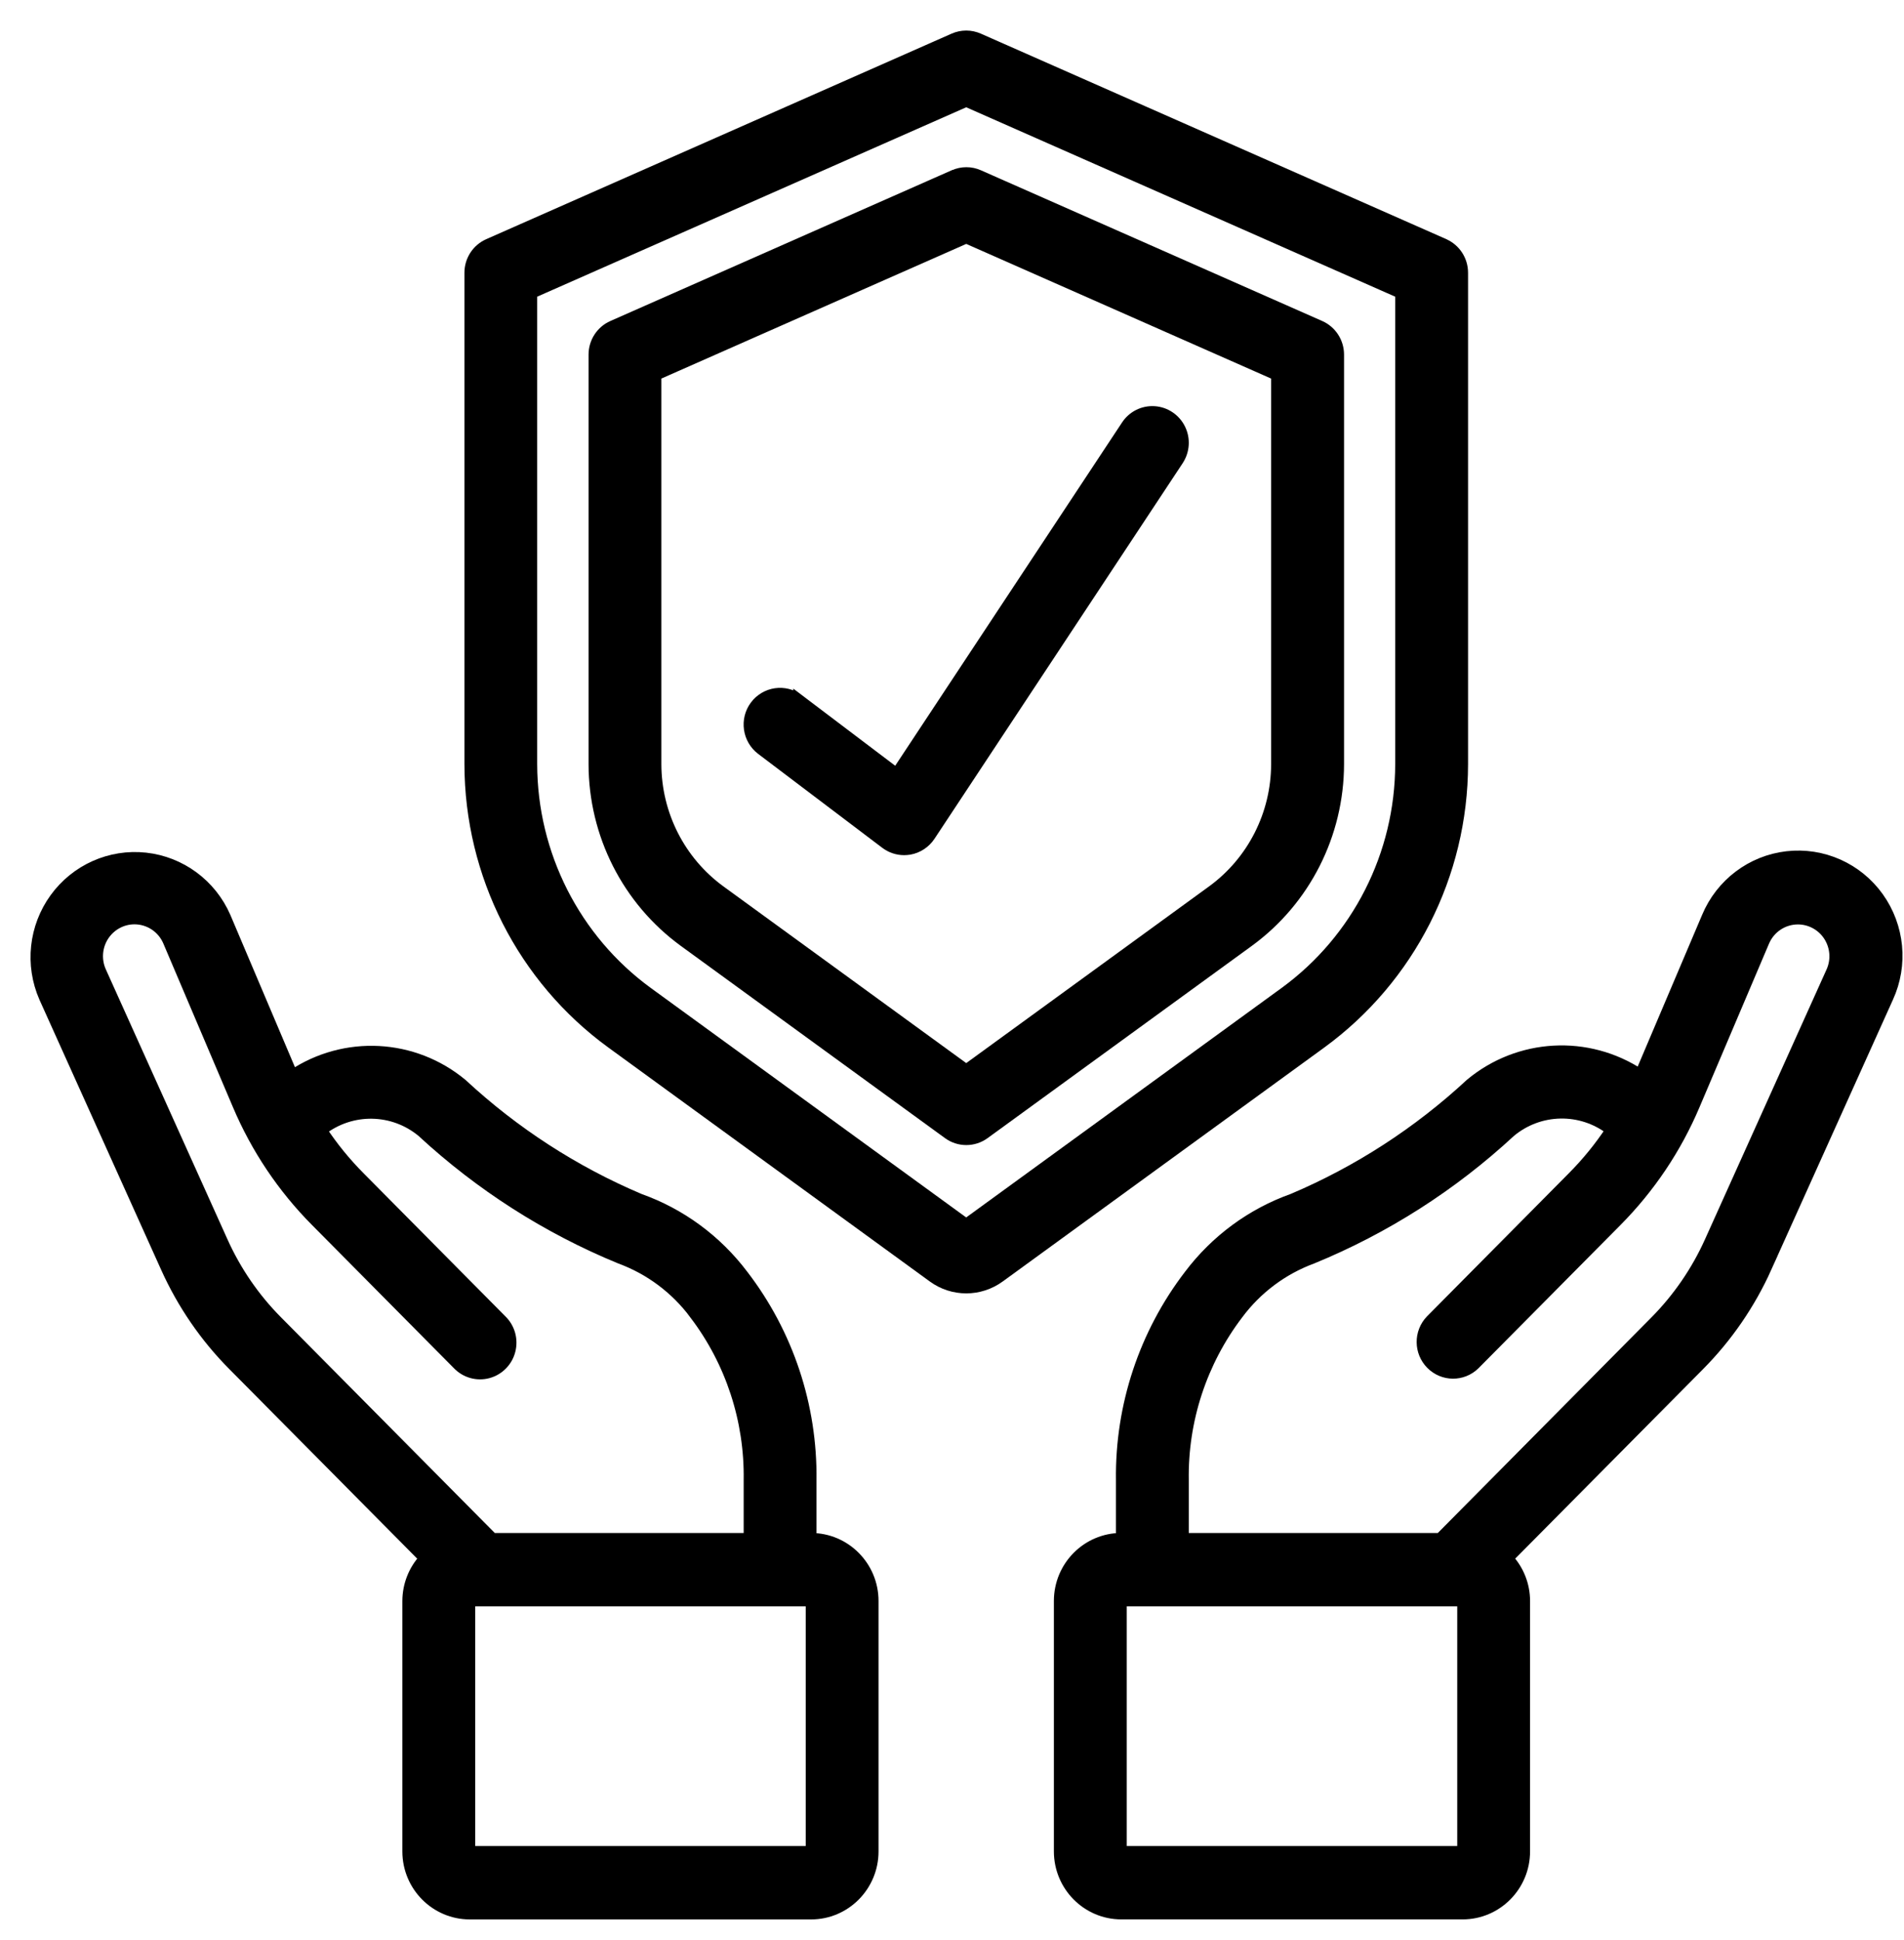
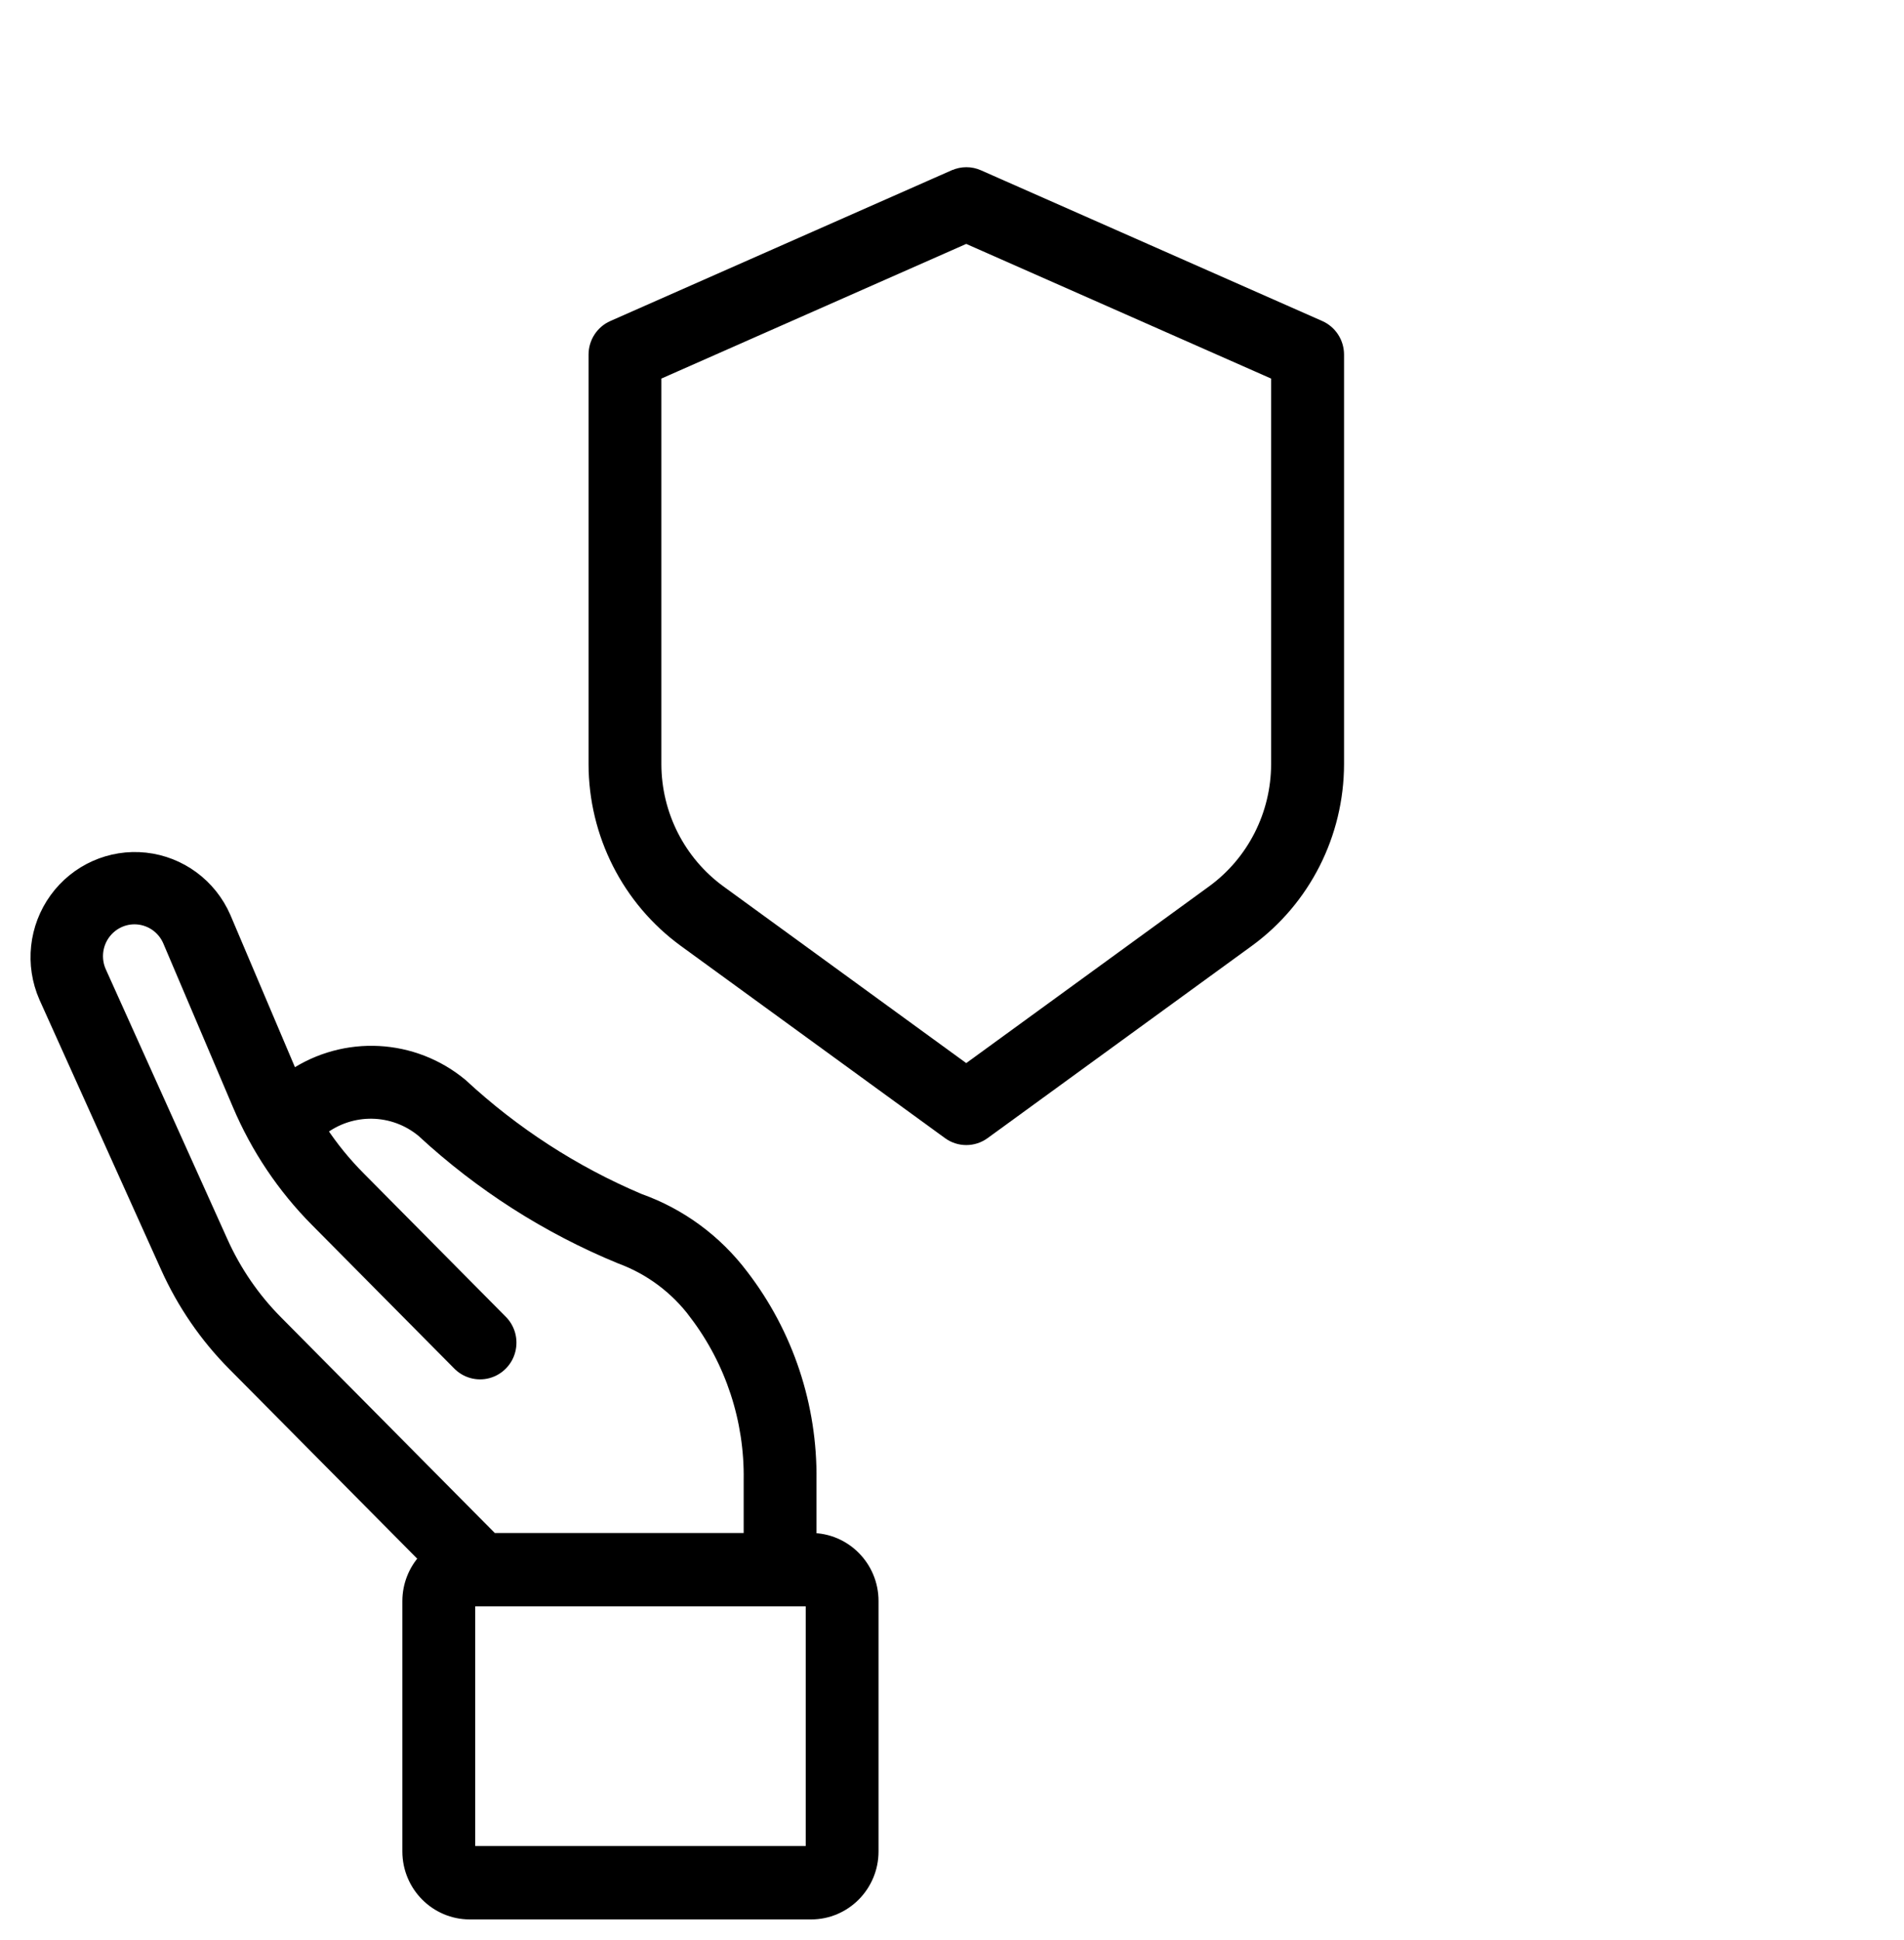
<svg xmlns="http://www.w3.org/2000/svg" width="53" height="54" viewBox="0 0 53 54" fill="none">
-   <path d="M40.196 6.792L27.241 1.073C27.021 0.976 26.771 0.976 26.551 1.073L13.596 6.794C13.282 6.932 13.078 7.245 13.078 7.591V21.27C13.083 24.344 14.547 27.23 17.017 29.031L25.97 35.546C26.522 35.95 27.27 35.95 27.824 35.546L36.777 29.033C39.246 27.231 40.711 24.346 40.715 21.271V7.591C40.715 7.245 40.512 6.932 40.198 6.794L40.196 6.792ZM38.987 21.27C38.983 23.784 37.785 26.144 35.765 27.618L26.895 34.071L18.025 27.618C16.006 26.144 14.808 23.784 14.803 21.27V8.16L26.896 2.822L38.987 8.16V21.27Z" fill="black" stroke="black" stroke-width="0.3" />
  <path d="M26.551 4.877L17.051 9.072C16.737 9.21 16.533 9.524 16.533 9.87V21.27C16.536 23.225 17.467 25.059 19.038 26.205L26.393 31.556C26.694 31.776 27.101 31.776 27.403 31.556L34.758 26.205C36.328 25.061 37.259 23.225 37.263 21.27V9.87C37.263 9.524 37.059 9.21 36.745 9.072L27.245 4.877C27.025 4.779 26.775 4.779 26.555 4.877H26.551ZM35.533 10.439V21.27C35.53 22.665 34.866 23.974 33.745 24.792L26.896 29.775L20.048 24.792C18.927 23.974 18.263 22.665 18.26 21.27V10.439L26.896 6.625L35.533 10.439Z" fill="black" stroke="black" stroke-width="0.3" />
  <path d="M8.141 29.924L6.273 25.521C5.876 24.613 5.029 23.988 4.051 23.881C3.072 23.774 2.112 24.202 1.531 25.003C0.95 25.804 0.837 26.856 1.235 27.764L4.62 35.276C5.077 36.293 5.711 37.218 6.495 38.006L11.818 43.376C11.518 43.696 11.351 44.12 11.35 44.561V51.531C11.35 52.493 12.124 53.274 13.078 53.274H22.578C23.531 53.274 24.305 52.493 24.305 51.531V44.561C24.305 43.599 23.531 42.818 22.578 42.818V41.197C22.604 39.133 21.937 37.122 20.684 35.491C19.95 34.517 18.95 33.78 17.806 33.373C15.986 32.602 14.313 31.519 12.861 30.172C11.513 29.052 9.598 28.952 8.141 29.925V29.924ZM22.578 51.531H13.078V44.561H22.578V51.531ZM19.337 36.579C20.344 37.902 20.877 39.53 20.851 41.197V42.818H13.71L7.718 36.773C7.081 36.132 6.565 35.38 6.194 34.554L2.809 27.042C2.665 26.722 2.691 26.349 2.88 26.053C3.07 25.756 3.395 25.577 3.743 25.577C4.154 25.577 4.526 25.825 4.686 26.205L6.619 30.75C7.132 31.963 7.871 33.065 8.796 33.995L12.742 37.976C12.959 38.203 13.28 38.293 13.581 38.214C13.883 38.134 14.12 37.896 14.198 37.591C14.277 37.286 14.187 36.963 13.962 36.745L10.017 32.764C9.62 32.365 9.263 31.927 8.952 31.457C9.782 30.814 10.942 30.833 11.75 31.504C13.365 32.998 15.23 34.191 17.26 35.025C18.088 35.329 18.809 35.868 19.338 36.578L19.337 36.579Z" fill="black" stroke="black" stroke-width="0.3" />
-   <path d="M49.17 35.276L52.555 27.764C52.972 26.854 52.868 25.787 52.286 24.974C51.704 24.161 50.733 23.729 49.744 23.842C48.756 23.955 47.906 24.597 47.519 25.521L45.656 29.907C44.195 28.939 42.278 29.045 40.93 30.169C39.478 31.515 37.805 32.599 35.986 33.37C34.842 33.777 33.842 34.513 33.107 35.487C31.854 37.12 31.186 39.133 31.214 41.196V42.817C30.26 42.817 29.486 43.598 29.486 44.56V51.53C29.486 52.492 30.26 53.273 31.214 53.273H40.714C41.667 53.273 42.441 52.492 42.441 51.53V44.56C42.441 44.119 42.273 43.695 41.973 43.375L47.297 38.005C48.08 37.216 48.715 36.291 49.172 35.275L49.17 35.276ZM40.714 51.531H31.214V44.561H40.714V51.531ZM40.083 42.819H32.941V41.197C32.915 39.53 33.449 37.903 34.456 36.579C34.983 35.869 35.704 35.33 36.529 35.026C38.559 34.194 40.426 33.001 42.04 31.506C42.847 30.829 44.011 30.807 44.843 31.45C44.531 31.924 44.172 32.364 43.772 32.766L39.827 36.746C39.499 37.088 39.504 37.631 39.837 37.967C40.171 38.304 40.709 38.309 41.048 37.978L44.994 33.998C45.919 33.067 46.66 31.966 47.172 30.753L49.104 26.207C49.266 25.826 49.636 25.58 50.047 25.58C50.396 25.58 50.721 25.759 50.91 26.055C51.099 26.352 51.126 26.724 50.981 27.045L47.597 34.556C47.225 35.383 46.708 36.135 46.073 36.776L40.084 42.82L40.083 42.819Z" fill="black" stroke="black" stroke-width="0.3" />
-   <path d="M22.232 19.47C21.851 19.181 21.309 19.259 21.022 19.644C20.736 20.028 20.814 20.575 21.195 20.864L24.65 23.478C24.8 23.591 24.981 23.652 25.168 23.652C25.216 23.652 25.265 23.647 25.314 23.64C25.547 23.599 25.755 23.463 25.887 23.264L32.796 12.809C32.967 12.549 32.989 12.218 32.852 11.939C32.715 11.66 32.441 11.475 32.133 11.455C31.824 11.435 31.529 11.582 31.359 11.841L24.956 21.529L22.232 19.468V19.47Z" fill="black" stroke="black" stroke-width="0.3" />
</svg>